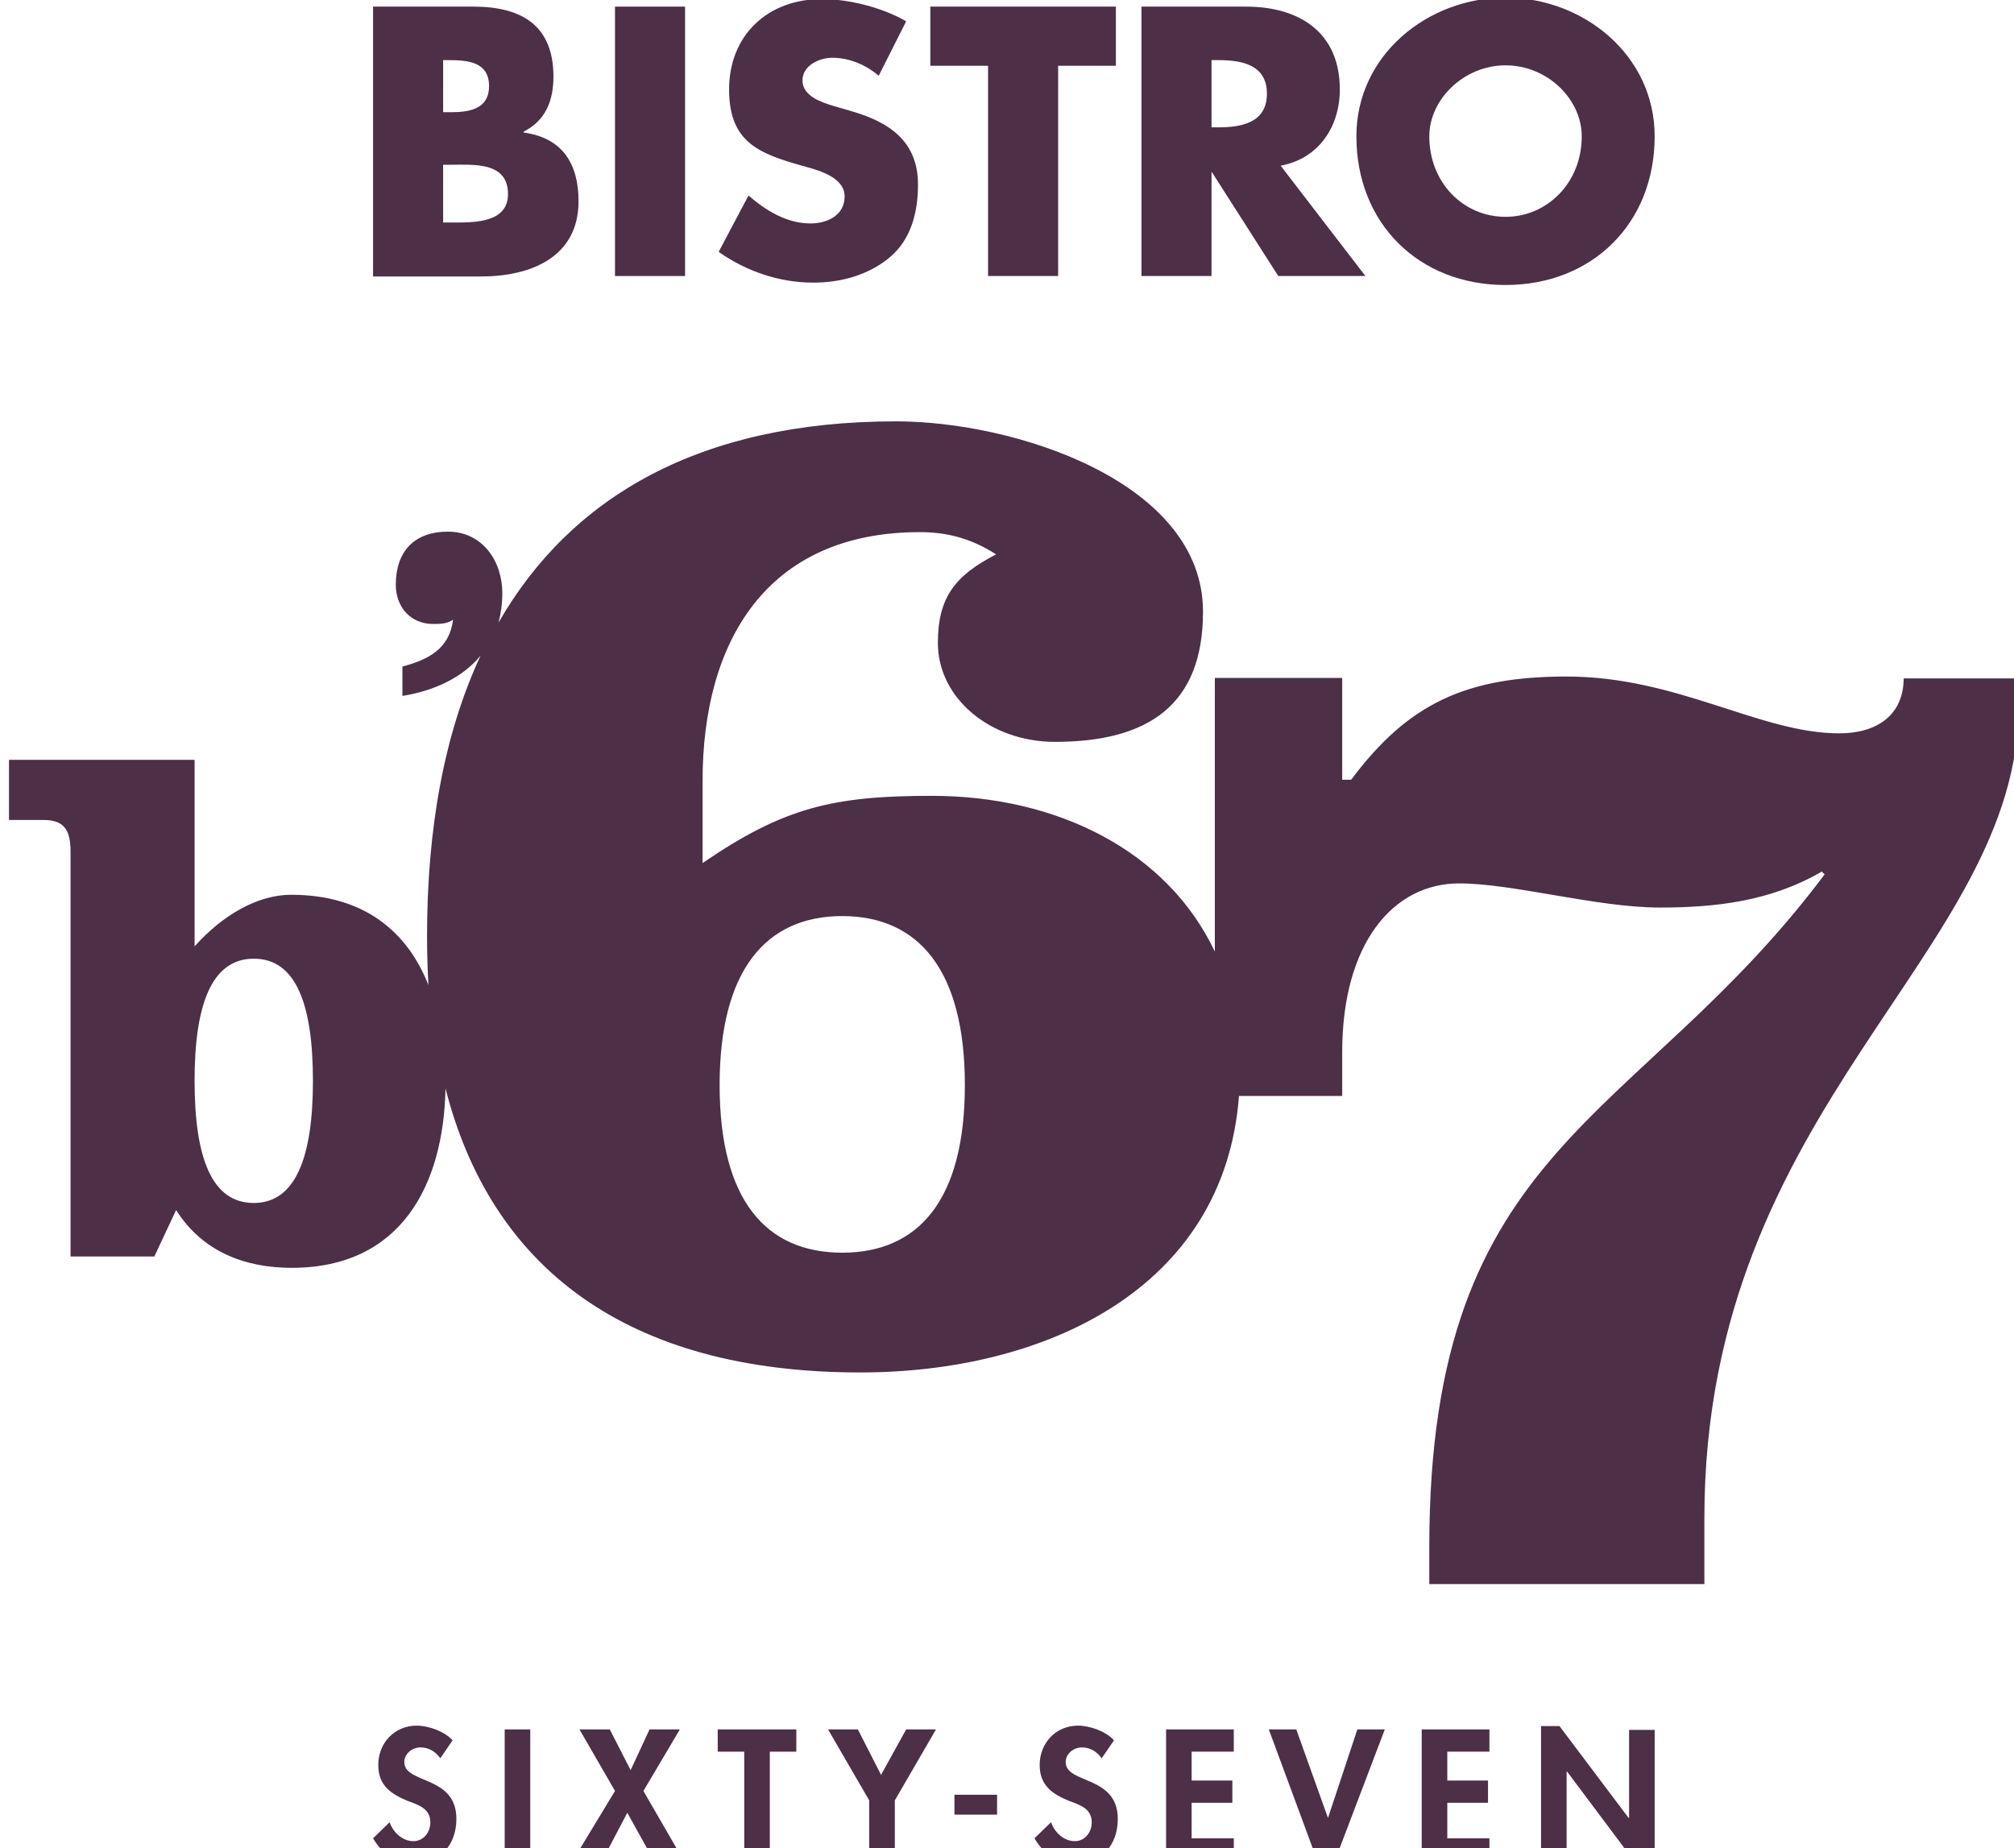
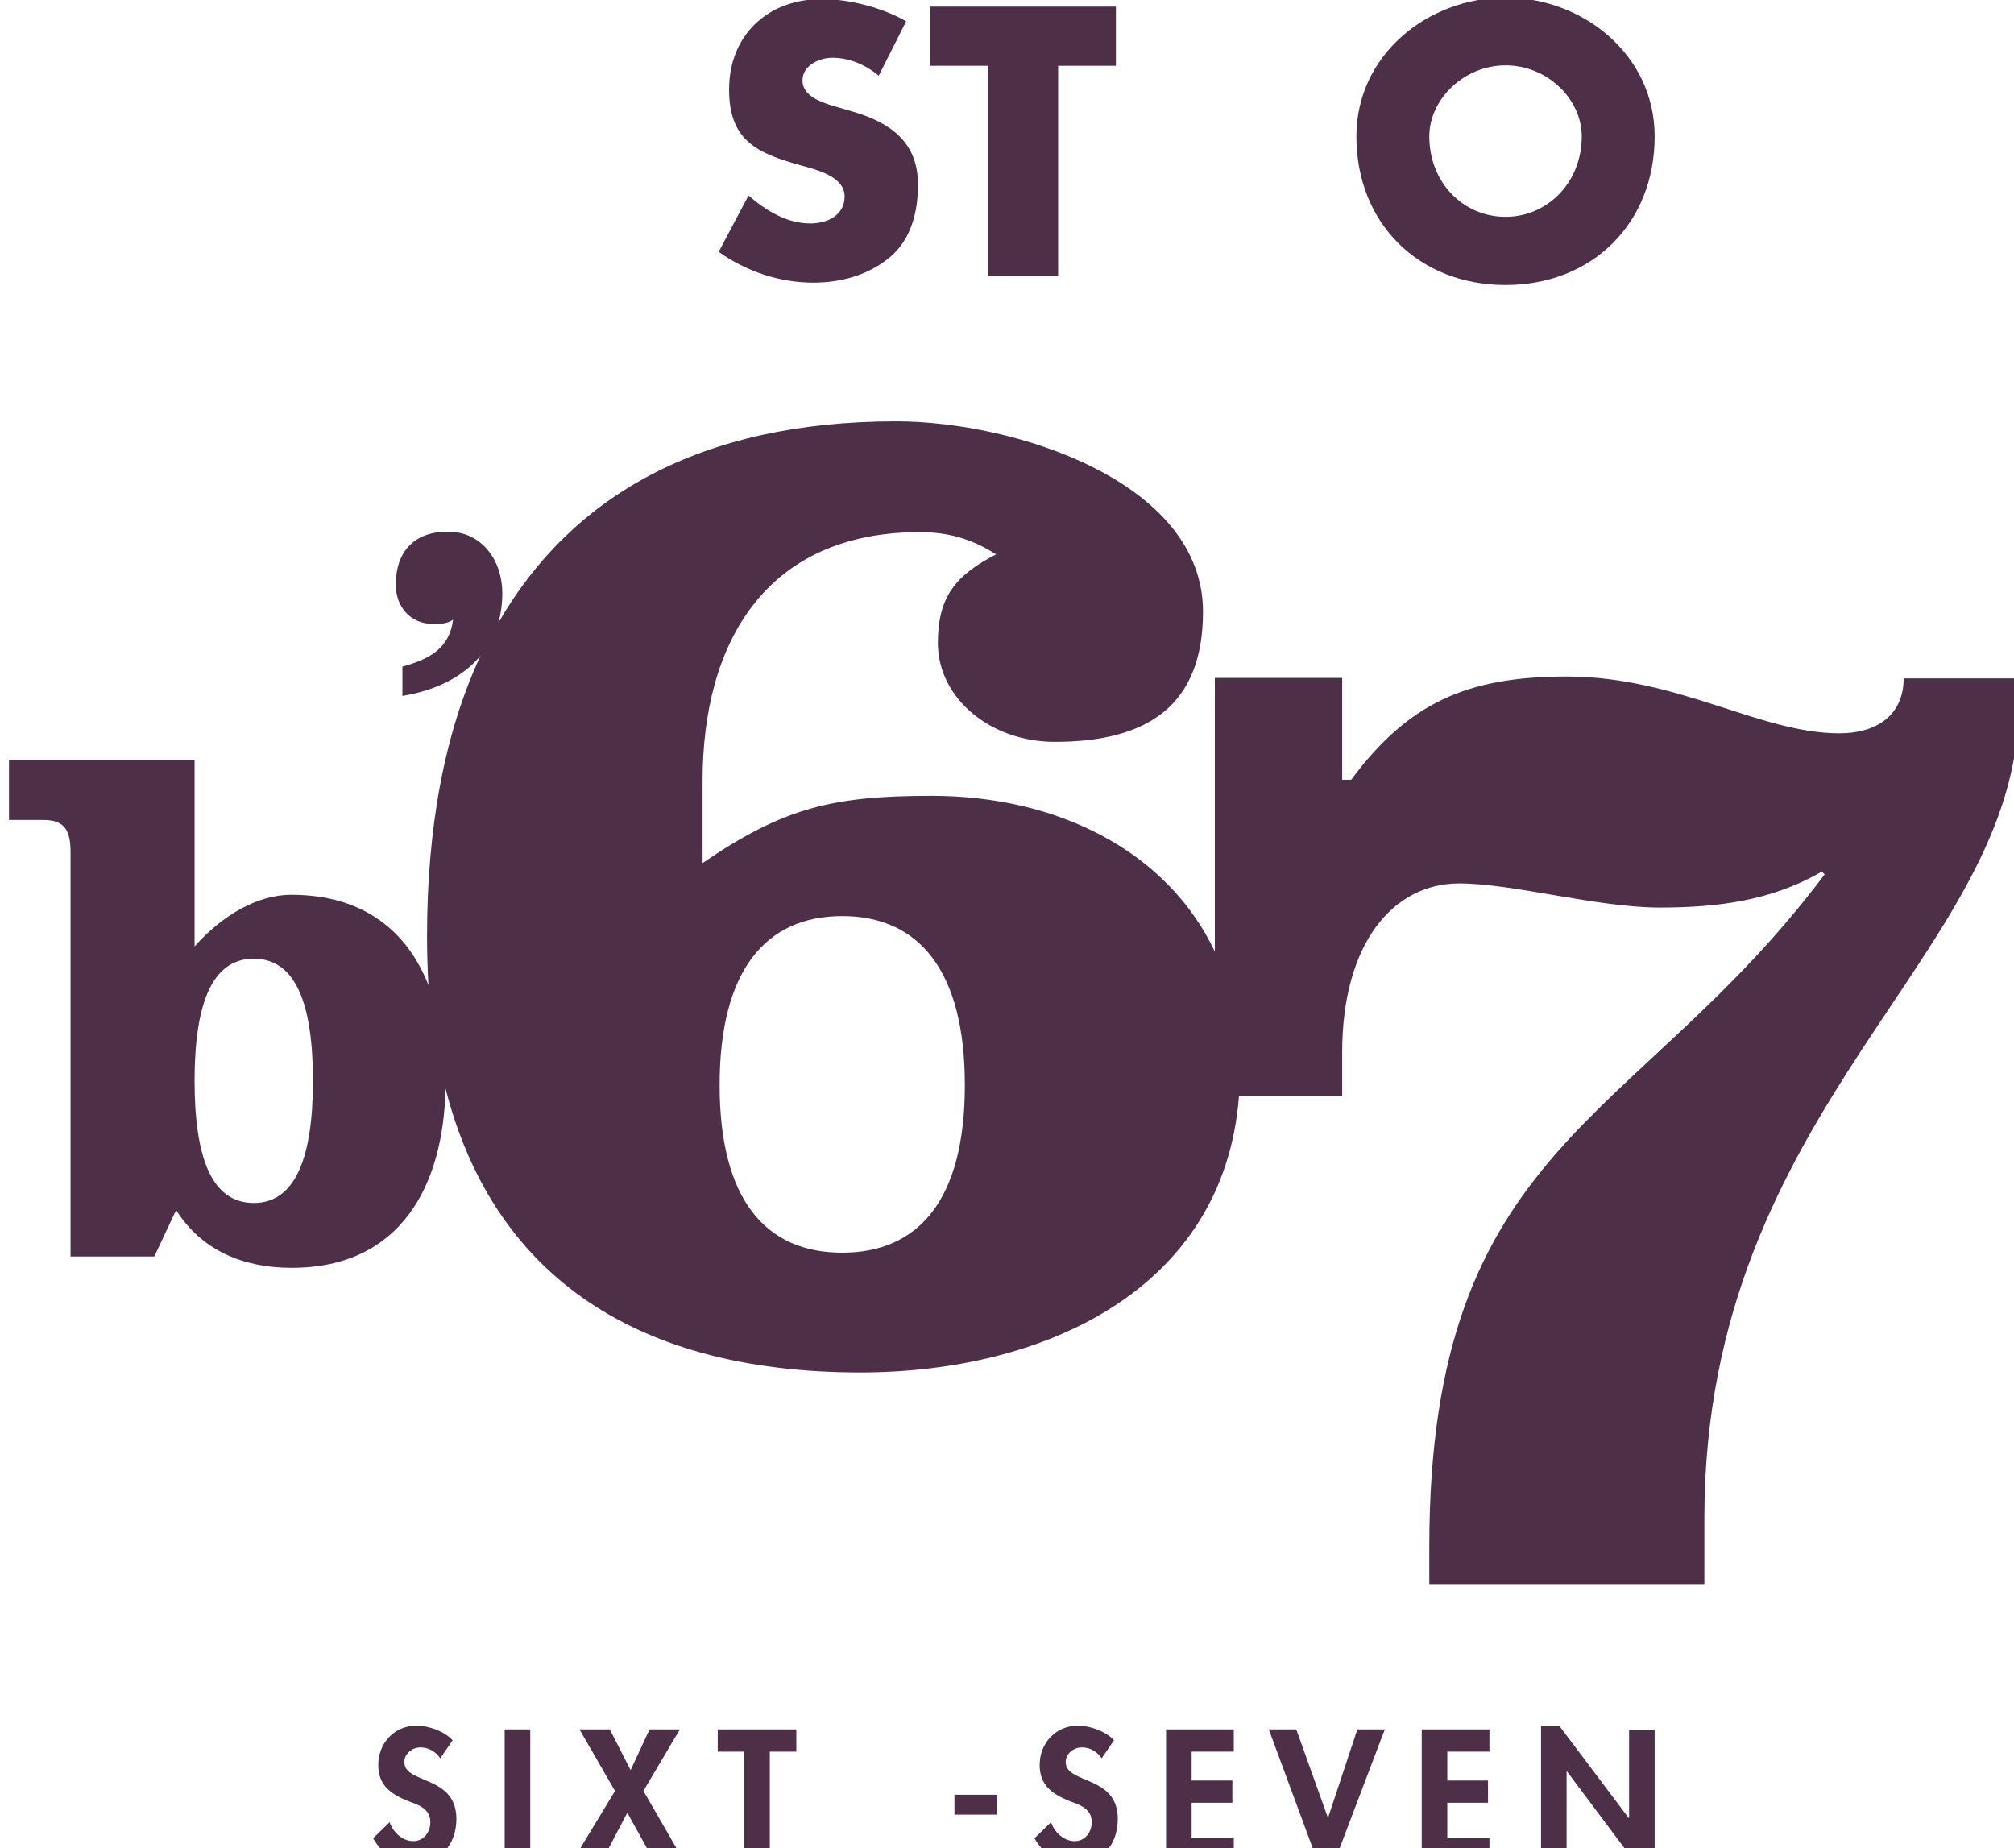
<svg xmlns="http://www.w3.org/2000/svg" version="1.1" id="Layer_1" x="0px" y="0px" viewBox="0 0 425.4 390.4" style="enable-background:new 0 0 425.4 390.4;" xml:space="preserve">
  <style type="text/css">
	.st0{fill:#4D2F48;}
</style>
  <g>
    <g>
-       <path class="st0" d="M78.8,58.3V1.4H100c10.1,0,16.9,3.9,16.9,14.8c0,5.1-1.7,9.3-6.3,11.6V28c8.2,1.1,11.6,6.6,11.6,14.5    c0,11.9-10.2,15.9-20.6,15.9H78.8V58.3z M93.6,23.7h1.7c3.9,0,8-0.7,8-5.5c0-5.2-4.6-5.5-8.6-5.5h-1.1V23.7z M93.6,47h1.9    c4.4,0,11.8,0.2,11.8-6c0-6.9-7.3-6.2-12.2-6.2h-1.5C93.6,34.8,93.6,47,93.6,47z" />
-       <path class="st0" d="M144.7,58.3h-14.8V1.4h14.8V58.3z" />
+       <path class="st0" d="M144.7,58.3h-14.8V1.4V58.3z" />
      <path class="st0" d="M185.6,16c-2.7-2.3-6.2-3.8-9.8-3.8c-2.7,0-6.3,1.6-6.3,4.8c0,3.3,4,4.6,6.6,5.4l3.8,1.1    c7.9,2.3,14,6.3,14,15.5c0,5.7-1.4,11.5-5.9,15.3s-10.4,5.4-16.2,5.4c-7.2,0-14.2-2.4-20-6.5l6.3-11.9c3.7,3.2,8.1,5.9,13.1,5.9    c3.5,0,7.2-1.7,7.2-5.7c0-4.2-5.8-5.6-9-6.5c-9.3-2.6-15.4-5.1-15.4-16.1c0-11.5,8.2-19.1,19.6-19.1c5.7,0,12.8,1.8,17.8,4.7    L185.6,16z" />
      <path class="st0" d="M223.5,58.3h-14.8V13.9h-12.2V1.4h39.2v12.5h-12.2V58.3z" />
-       <path class="st0" d="M288.4,58.3H270l-14-21.9h-0.1v21.9h-14.8V1.4h22.1c11.2,0,19.8,5.4,19.8,17.5c0,7.8-4.4,14.6-12.5,16.1    L288.4,58.3z M255.9,26.9h1.4c4.8,0,10.3-0.9,10.3-7.1s-5.4-7.1-10.3-7.1h-1.4V26.9z" />
      <path class="st0" d="M349.5,28.8c0,18.4-13.2,31.4-31.5,31.4s-31.5-13-31.5-31.4c0-17.2,15.1-29.3,31.5-29.3    S349.5,11.6,349.5,28.8z M301.9,28.8c0,9.8,7.2,17,16.1,17c8.8,0,16.1-7.2,16.1-17c0-7.8-7.2-15-16.1-15    C309.2,13.8,301.9,21,301.9,28.8z" />
    </g>
    <g>
      <path class="st0" d="M93,371.4c-1-1.4-2.4-2.3-4.2-2.3c-1.7,0-3.4,1.3-3.4,3.1c0,4.7,11,2.7,11,12c0,5.5-3.5,9.5-9.1,9.5    c-3.8,0-6.6-2.2-8.5-5.4l3.5-3.4c0.7,2.1,2.7,4,5,4c2.2,0,3.6-1.9,3.6-4c0-2.9-2.6-3.7-4.8-4.5c-3.6-1.5-6.2-3.3-6.2-7.6    c0-4.6,3.4-8.3,8.1-8.3c2.5,0,5.9,1.2,7.6,3.1L93,371.4z" />
      <path class="st0" d="M112,393h-5.4v-27.7h5.4V393z" />
      <path class="st0" d="M122.4,365.3h6.4l4.4,8.6l4-8.6h6.4l-7.7,13l8.5,14.7h-6.3l-5.6-10.1l-5.3,10.1H121l8.9-14.7L122.4,365.3z" />
      <path class="st0" d="M162.6,393h-5.4v-23h-5.6v-4.7h16.6v4.7h-5.6V393z" />
-       <path class="st0" d="M174.9,365.3h6.3l4.9,9.6l5.3-9.6h6.3l-8.7,15V393h-5.4v-12.7L174.9,365.3z" />
      <path class="st0" d="M210.6,379.1v4.2h-9v-4.2H210.6z" />
      <path class="st0" d="M232.7,371.4c-1-1.4-2.4-2.3-4.2-2.3c-1.7,0-3.4,1.3-3.4,3.1c0,4.7,11,2.7,11,12c0,5.5-3.4,9.5-9.1,9.5    c-3.8,0-6.6-2.2-8.5-5.4l3.5-3.4c0.7,2.1,2.7,4,5,4c2.2,0,3.6-1.9,3.6-4c0-2.9-2.6-3.7-4.8-4.5c-3.6-1.5-6.2-3.3-6.2-7.6    c0-4.6,3.4-8.3,8.1-8.3c2.5,0,5.9,1.2,7.6,3.1L232.7,371.4z" />
      <path class="st0" d="M251.7,370v6.1h8.6v4.7h-8.6v7.5h8.9v4.7h-14.3v-27.7h14.3v4.7L251.7,370L251.7,370z" />
      <path class="st0" d="M280.5,384L280.5,384l6.2-18.7h5.8l-10.8,28.4h-3.2L268,365.3h5.8L280.5,384z" />
      <path class="st0" d="M305.7,370v6.1h8.6v4.7h-8.6v7.5h8.9v4.7h-14.3v-27.7h14.3v4.7L305.7,370L305.7,370z" />
      <path class="st0" d="M325.5,364.6h3.9L344,384h0.1v-18.6h5.4v28.3h-3.9L331,374.2h-0.1V393h-5.4V364.6z" />
    </g>
    <path class="st0" d="M402.1,143.2c0,7.9-5.7,11.7-13.6,11.7c-16.8,0-34.1-12-57.6-12c-21.2,0-33.5,5.7-45.5,21.8h-1.9v-21.5h-26.9   V201c-10.1-21.3-33.3-32.9-59.8-32.9c-20.9,0-31.3,2.5-48.4,14.2v-17.4c0-29.1,13.3-52.5,45.9-52.5c5.7,0,10.8,1.3,16.1,4.7   c-8.5,4.4-12.3,8.9-12.3,18.7c0,11.7,11.1,20.9,24.7,20.9c19.9,0,31.3-7.9,31.3-27.5c0-27.5-39.9-40.2-64.8-40.2   c-41.4,0-68.7,15.9-84,42.5c0.5-1.9,0.8-4,0.8-6.2c0-6.8-4.2-13-11.5-13c-7.1,0-11,4.2-11,11.2c0,4.7,3.1,8.3,7.9,8.3   c1.4,0,2.9,0,4.2-0.9c-0.8,6.2-5.2,8.4-10.7,9.9v6.2c6.8-1.1,12.7-3.9,16.5-8.5c-7.7,16.5-11.3,36.6-11.3,59.2   c0,3.6,0.1,7,0.3,10.4C86.1,196.9,77,189,61.5,189c-7.1,0-14.5,4.3-20.4,10.9v-39.4H1.9v12.7h7.3c4.6,0,5.7,2.4,5.7,6.8v85.4h17.7   l4.6-9.8c5.5,8.7,14.4,12.2,24.4,12.2c23.2,0,32.1-17.6,32.5-37.9c9.6,37.7,38.1,60,87.6,60c38.8,0,76.9-17.5,80-58.4h21.8v-9.2   c0-23.1,10.8-35.7,24.7-35.7c11.4,0,29.1,5.1,42.4,5.1c11.7,0,23.4-1.3,34.2-7.6l0.6,0.6c-39.8,53.1-83.5,56.6-83.5,142v7.9H360   v-13.9c0-87.6,66.4-118.9,66.4-171.7v-5.7h-24.3V143.2z M53.6,254.1c-8.9,0-12.5-9.6-12.5-25.8c0-16.1,3.6-25.8,12.5-25.8   s12.5,9.6,12.5,25.8S62.4,254.1,53.6,254.1z M177.9,264.6c-16.1,0-25.9-11.1-25.9-35.4s9.8-35.7,25.9-35.7s25.9,11.4,25.9,35.7   C203.8,253.5,194,264.6,177.9,264.6z" />
  </g>
</svg>